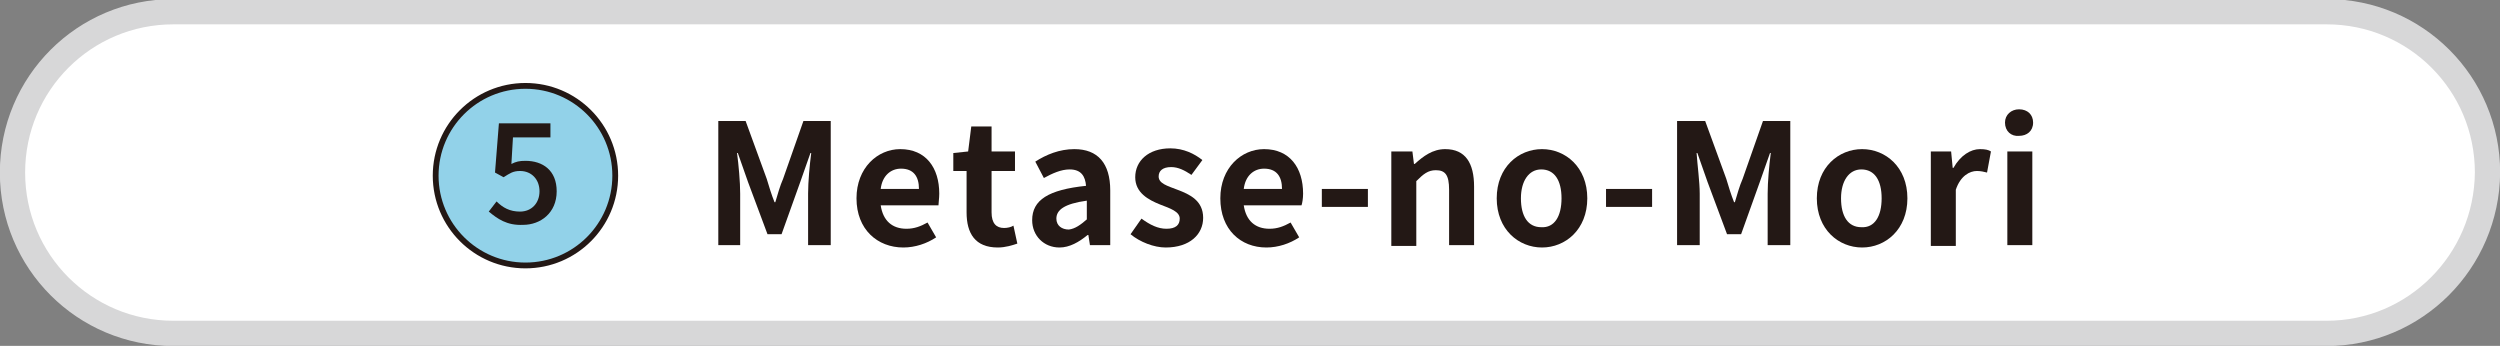
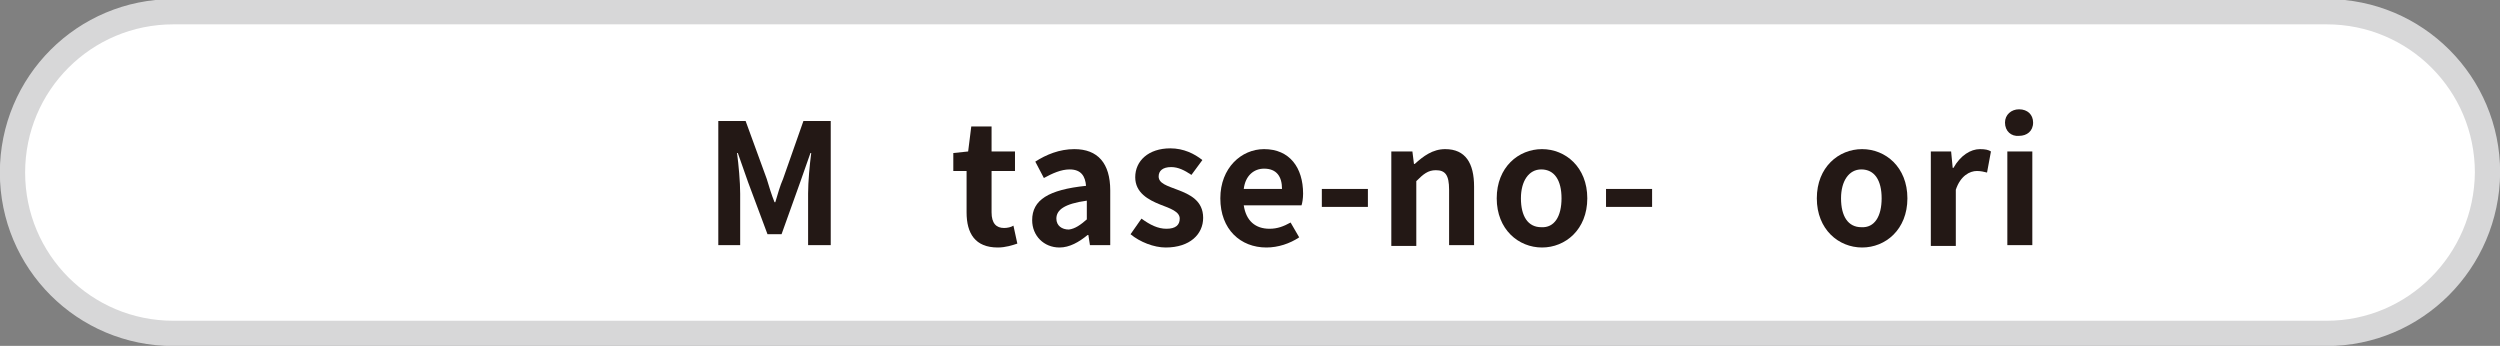
<svg xmlns="http://www.w3.org/2000/svg" version="1.1" id="レイヤー_1" x="0px" y="0px" viewBox="0 0 320.2 44.3" style="enable-background:new 0 0 320.2 44.3;" xml:space="preserve">
  <rect x="0" y="0" width="320.2" height="44.3" fill="#808080" stroke="none" />
  <style type="text/css">
	.st0{fill:#FFFFFF;stroke:#D7D7D8;stroke-width:3.237;stroke-linecap:round;stroke-linejoin:round;stroke-miterlimit:10;}
	.st1{fill:#92D2E9;stroke:#231815;stroke-width:0.742;stroke-miterlimit:10;}
	.st2{fill:#231815;}
</style>
  <path class="st0" d="M298,42.7H22.2c-11.4,0-20.6-9.2-20.6-20.6l0,0c0-11.4,9.2-20.6,20.6-20.6H298c11.4,0,20.6,9.2,20.6,20.6l0,0  C318.5,33.5,309.3,42.7,298,42.7z" />
-   <circle class="st1" cx="67.3" cy="22.5" r="11.5" />
  <g>
    <g>
-       <path class="st2" d="M62.6,27.1l1-1.3c0.8,0.8,1.7,1.3,3,1.3c1.5,0,2.5-1.1,2.5-2.6s-1-2.6-2.5-2.6c-0.9,0-1.3,0.3-2.1,0.8    l-1.1-0.6l0.5-6.3h6.6v1.8h-4.8L65.5,21c0.6-0.3,1-0.4,1.8-0.4c2.2,0,4,1.2,4,3.9c0,2.8-2.1,4.3-4.3,4.3    C64.9,28.9,63.7,28,62.6,27.1z" />
-     </g>
+       </g>
  </g>
  <g>
    <g>
      <path class="st2" d="M92,15.5h3.5l2.7,7.4c0.3,1,0.6,2,1,3h0.1c0.3-1,0.6-2.1,1-3l2.6-7.4h3.5v15.9h-2.9v-6.6    c0-1.5,0.2-3.7,0.4-5.2h-0.1l-1.3,3.7l-2.4,6.7h-1.8l-2.5-6.7l-1.3-3.7h-0.1c0.2,1.5,0.4,3.7,0.4,5.2v6.6H92V15.5z" />
-       <path class="st2" d="M109.7,25.4c0-3.9,2.7-6.3,5.6-6.3c3.3,0,5,2.4,5,5.7c0,0.6-0.1,1.2-0.1,1.5h-7.4c0.3,2,1.5,3,3.3,3    c1,0,1.8-0.3,2.7-0.8l1.1,1.9c-1.2,0.8-2.7,1.3-4.2,1.3C112.4,31.7,109.7,29.4,109.7,25.4z M117.7,24.2c0-1.6-0.7-2.6-2.3-2.6    c-1.3,0-2.4,0.9-2.6,2.6H117.7z" />
      <path class="st2" d="M123.8,27.2v-5.3h-1.7v-2.3l1.9-0.2l0.4-3.2h2.6v3.2h3v2.5h-3v5.3c0,1.4,0.6,2,1.6,2c0.4,0,0.9-0.1,1.2-0.3    l0.5,2.3c-0.6,0.2-1.5,0.5-2.5,0.5C124.9,31.7,123.8,29.9,123.8,27.2z" />
      <path class="st2" d="M132.2,28.2c0-2.6,2.1-3.9,6.9-4.4c-0.1-1.2-0.6-2.1-2.1-2.1c-1.1,0-2.2,0.5-3.3,1.1l-1.1-2.1    c1.4-0.9,3.1-1.6,5-1.6c3,0,4.6,1.8,4.6,5.3v7h-2.6l-0.2-1.3h-0.1c-1.1,0.9-2.3,1.6-3.6,1.6C133.7,31.7,132.2,30.2,132.2,28.2z     M139.2,28.1v-2.4c-2.9,0.4-3.9,1.2-3.9,2.3c0,0.9,0.7,1.4,1.6,1.4C137.7,29.3,138.4,28.8,139.2,28.1z" />
      <path class="st2" d="M144.8,30l1.4-2c1.1,0.8,2.1,1.3,3.2,1.3c1.2,0,1.7-0.5,1.7-1.3c0-0.9-1.2-1.3-2.5-1.8    c-1.5-0.6-3.2-1.5-3.2-3.5c0-2.1,1.7-3.7,4.5-3.7c1.7,0,3.1,0.7,4.1,1.5l-1.4,1.9c-0.9-0.6-1.7-1-2.6-1c-1.1,0-1.6,0.5-1.6,1.2    c0,0.9,1.1,1.2,2.4,1.7c1.6,0.6,3.3,1.4,3.3,3.6c0,2.1-1.7,3.8-4.8,3.8C147.8,31.7,146,31,144.8,30z" />
      <path class="st2" d="M156.3,25.4c0-3.9,2.7-6.3,5.6-6.3c3.3,0,5,2.4,5,5.7c0,0.6-0.1,1.2-0.2,1.5h-7.4c0.3,2,1.5,3,3.3,3    c1,0,1.8-0.3,2.7-0.8l1.1,1.9c-1.2,0.8-2.7,1.3-4.2,1.3C158.9,31.7,156.3,29.4,156.3,25.4z M164.2,24.2c0-1.6-0.7-2.6-2.3-2.6    c-1.3,0-2.4,0.9-2.6,2.6H164.2z" />
      <path class="st2" d="M169.3,24.2h5.9v2.3h-5.9V24.2z" />
      <path class="st2" d="M178.3,19.4h2.6l0.2,1.6h0.1c1.1-1,2.3-1.9,3.9-1.9c2.6,0,3.7,1.8,3.7,4.8v7.5h-3.2v-7.1    c0-1.9-0.5-2.5-1.7-2.5c-1,0-1.6,0.5-2.5,1.4v8.3h-3.2V19.4z" />
      <path class="st2" d="M191.7,25.4c0-4,2.8-6.3,5.8-6.3c3,0,5.8,2.3,5.8,6.3c0,4-2.8,6.3-5.8,6.3C194.5,31.7,191.7,29.4,191.7,25.4z     M200,25.4c0-2.3-0.9-3.7-2.6-3.7c-1.6,0-2.6,1.5-2.6,3.7c0,2.3,0.9,3.7,2.6,3.7C199.1,29.2,200,27.7,200,25.4z" />
      <path class="st2" d="M205.7,24.2h5.9v2.3h-5.9V24.2z" />
-       <path class="st2" d="M214.9,15.5h3.5l2.7,7.4c0.3,1,0.6,2,1,3h0.1c0.3-1,0.6-2.1,1-3l2.6-7.4h3.5v15.9h-2.9v-6.6    c0-1.5,0.2-3.7,0.4-5.2h-0.1l-1.3,3.7L223,30h-1.8l-2.5-6.7l-1.3-3.7h-0.1c0.1,1.5,0.4,3.7,0.4,5.2v6.6h-2.9V15.5z" />
      <path class="st2" d="M232.7,25.4c0-4,2.8-6.3,5.8-6.3c3,0,5.8,2.3,5.8,6.3c0,4-2.8,6.3-5.8,6.3C235.5,31.7,232.7,29.4,232.7,25.4z     M241,25.4c0-2.3-0.9-3.7-2.6-3.7c-1.6,0-2.6,1.5-2.6,3.7c0,2.3,0.9,3.7,2.6,3.7C240.1,29.2,241,27.7,241,25.4z" />
      <path class="st2" d="M247.3,19.4h2.6l0.2,2.1h0.1c0.9-1.6,2.2-2.4,3.4-2.4c0.7,0,1.1,0.1,1.4,0.3l-0.5,2.7    c-0.4-0.1-0.8-0.2-1.3-0.2c-0.9,0-2.1,0.6-2.7,2.4v7.2h-3.2V19.4z" />
      <path class="st2" d="M256.8,15.7c0-1,0.8-1.7,1.8-1.7c1.1,0,1.8,0.7,1.8,1.7c0,1.1-0.8,1.7-1.8,1.7    C257.6,17.5,256.8,16.8,256.8,15.7z M257.1,19.4h3.2v12h-3.2V19.4z" />
    </g>
  </g>
</svg>